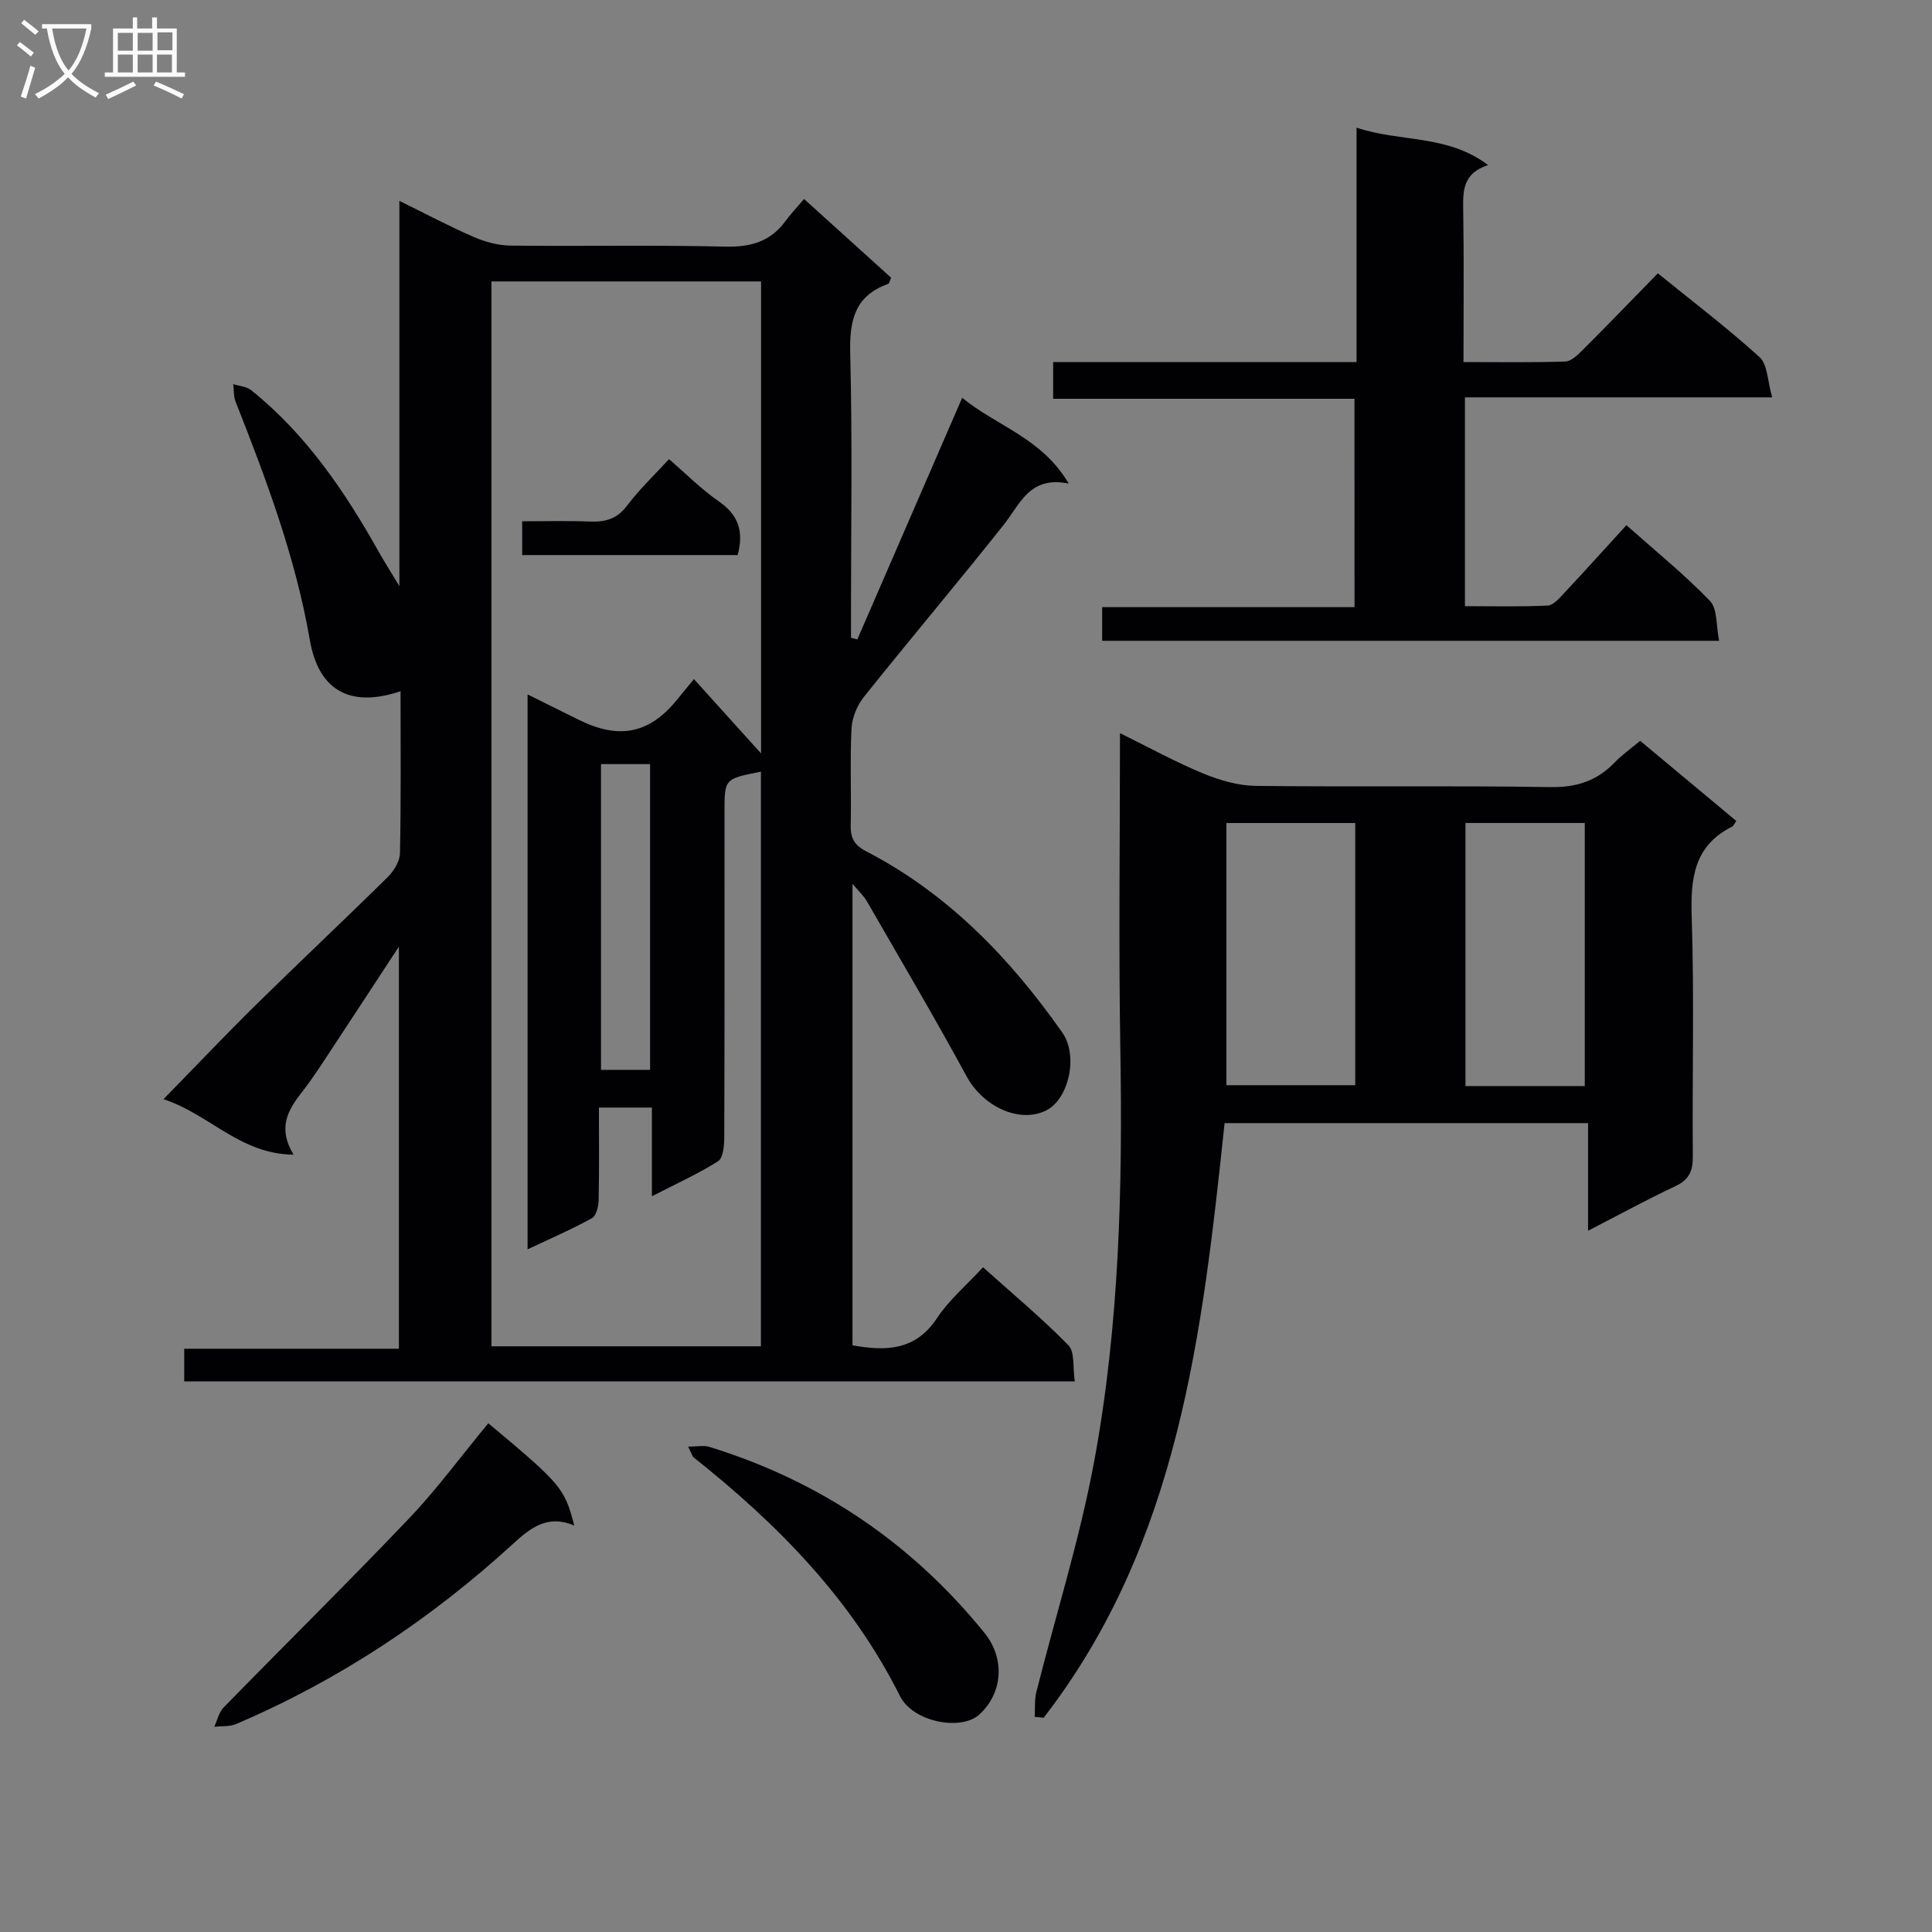
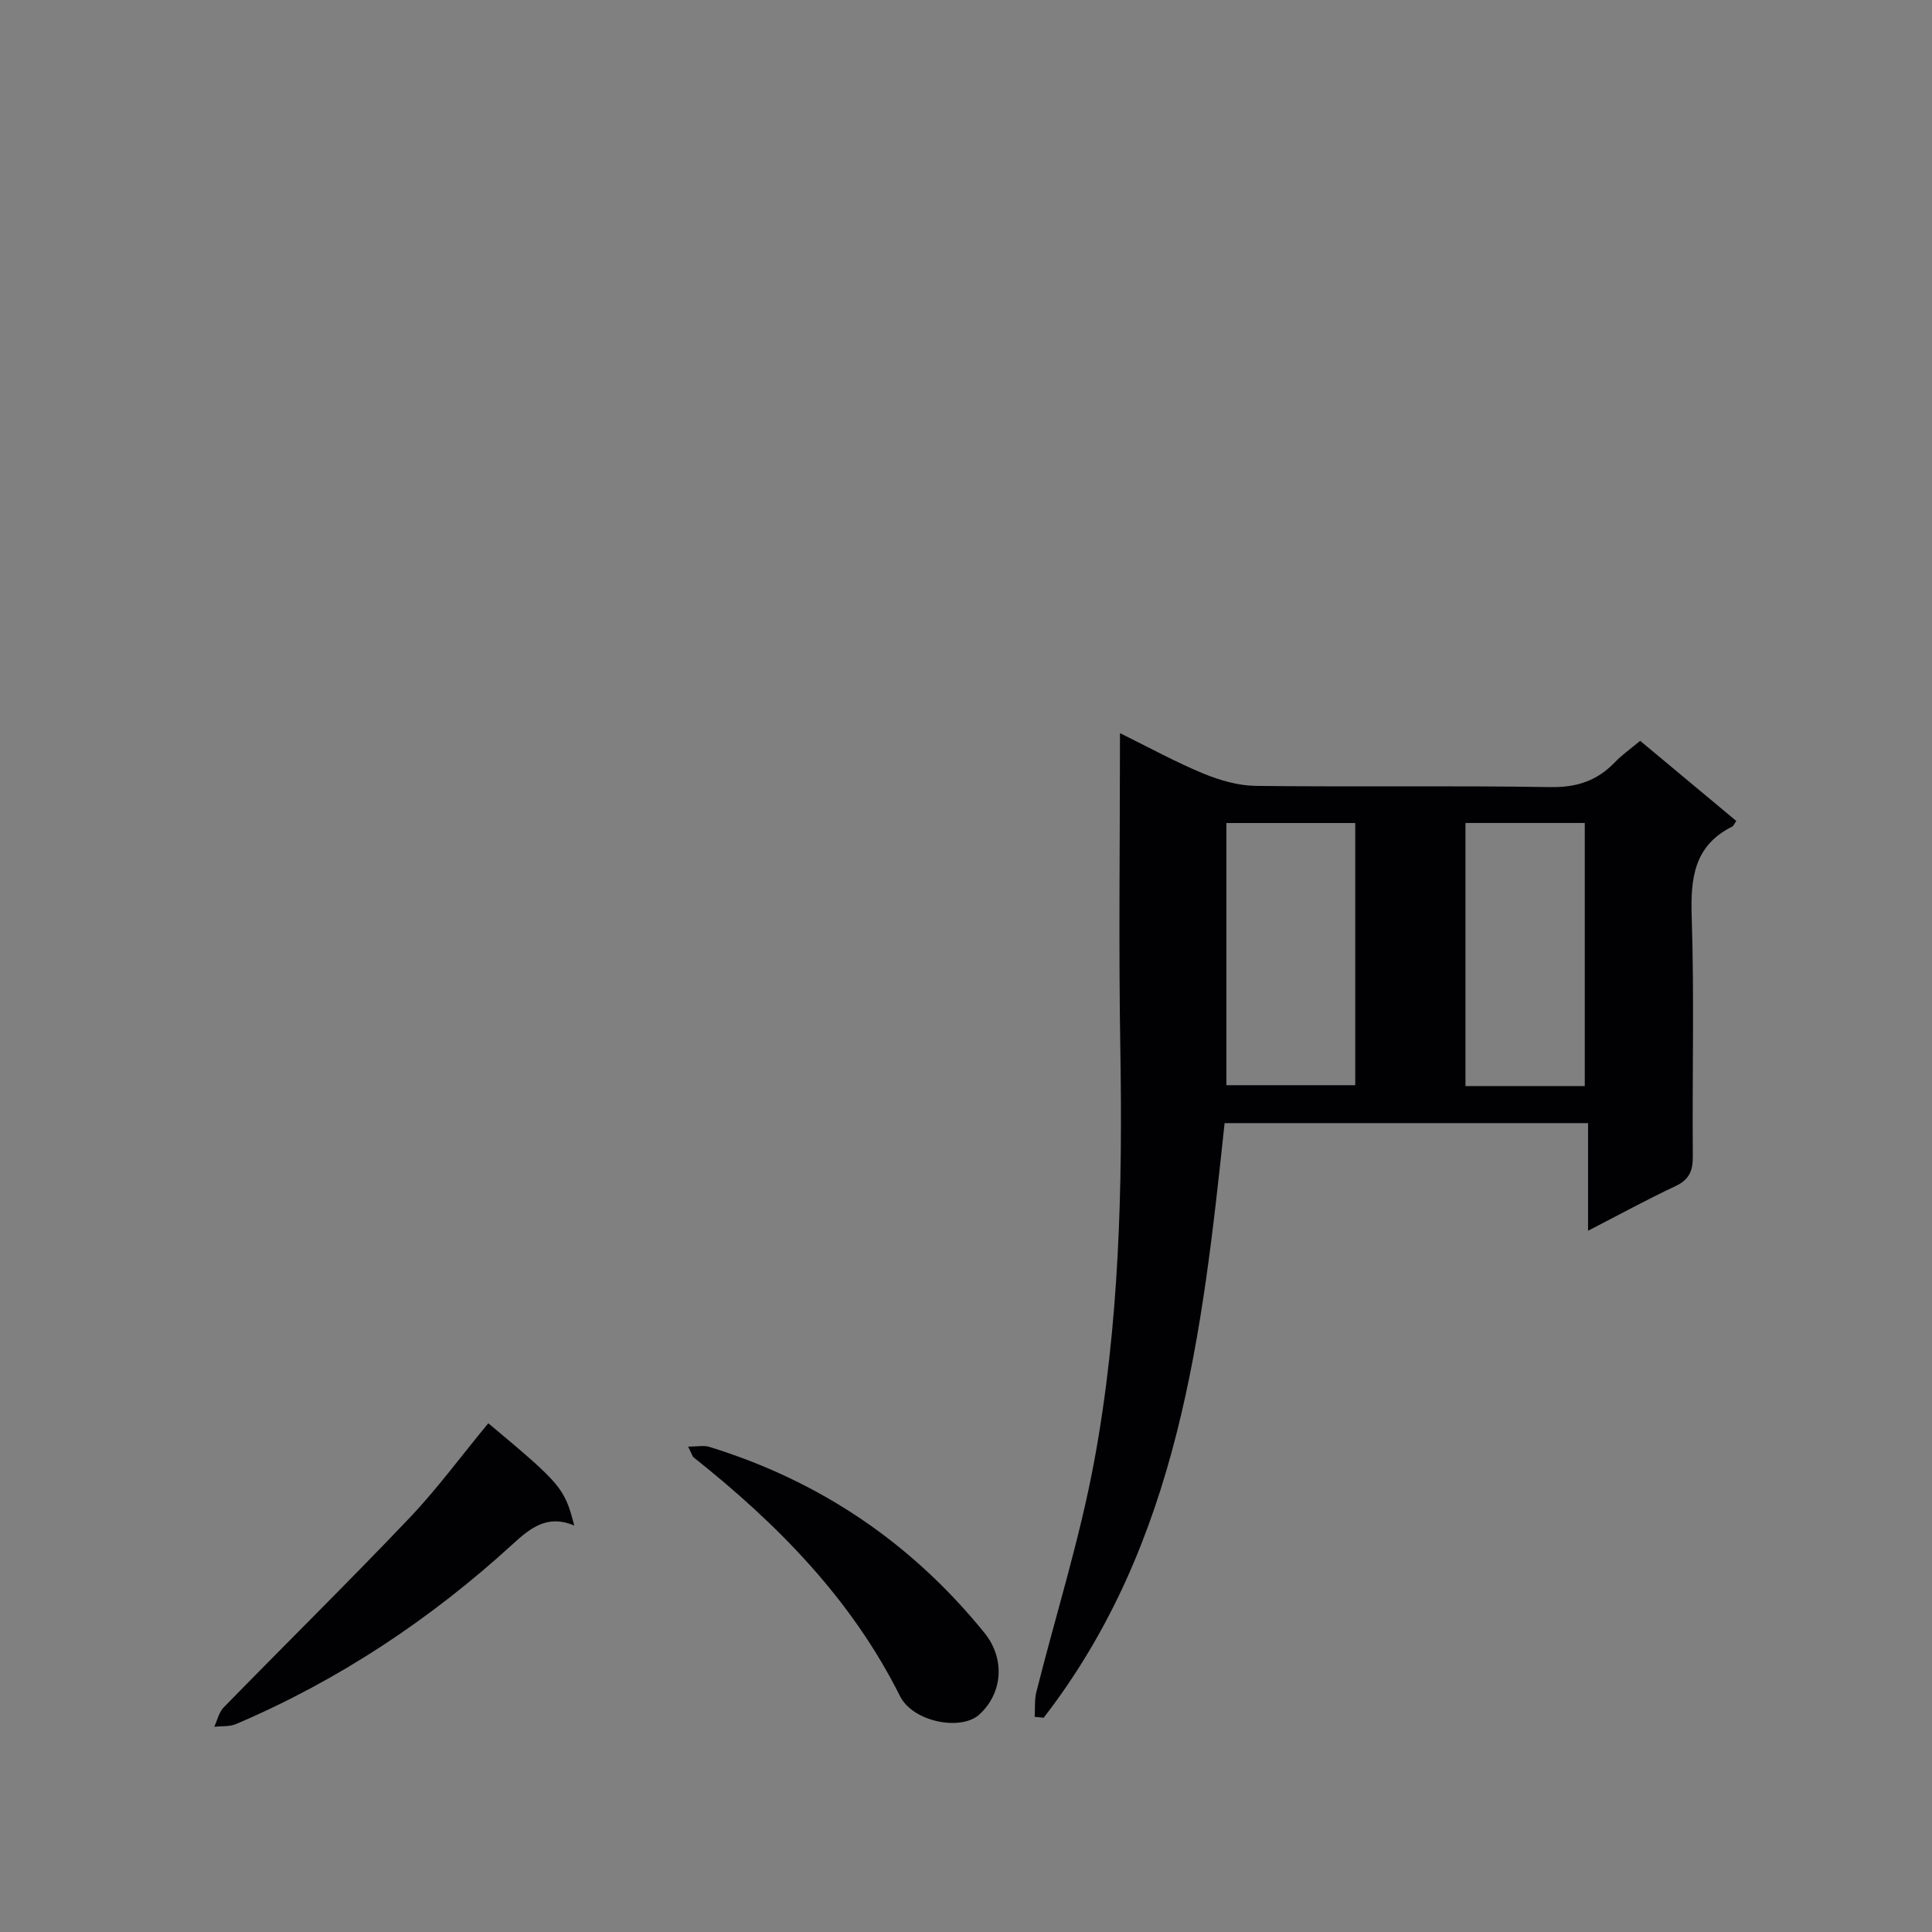
<svg xmlns="http://www.w3.org/2000/svg" enable-background="new 0 0 400 400" viewBox="0 0 400 400">
  <rect x="0" y="0" width="400" height="400" fill="#808080" stroke="none" />
  <g fill="#010104">
-     <path d="m38.14 286.01c0-2.27 0-4.23 0-6.77h44.45c0-27.74 0-54.9 0-83.26-4.84 7.38-9.05 13.85-13.31 20.29-2.2 3.33-4.33 6.73-6.79 9.87-2.9 3.71-5.06 7.4-1.71 12.92-11.09-.1-17.36-8.35-26.93-11.49 6.85-7 12.88-13.37 19.12-19.51 9.02-8.88 18.25-17.54 27.26-26.43 1.29-1.27 2.55-3.29 2.58-4.99.23-11.14.12-22.3.12-33.53-10.38 3.5-16.97-.08-18.79-10.63-2.96-17.15-9.03-33.27-15.37-49.34-.43-1.1-.34-2.4-.48-3.61 1.25.4 2.76.49 3.72 1.26 11.37 9.12 19.37 20.93 26.42 33.48 1.12 1.99 2.35 3.92 4.26 7.09 0-27.2 0-53.05 0-79.77 5.61 2.76 10.41 5.31 15.39 7.47 2.35 1.02 5.04 1.76 7.58 1.79 14.83.17 29.67-.15 44.49.21 5.27.13 9.35-1.03 12.48-5.3 1.08-1.47 2.35-2.8 3.84-4.56 6.4 5.78 12.26 11.08 18.03 16.3-.33.72-.39 1.2-.6 1.27-6.99 2.48-8.05 7.65-7.87 14.47.46 17.99.16 35.99.16 53.99v4.81c.44.12.88.24 1.31.35 7.13-16.43 14.26-32.86 21.71-50.03 7.16 5.88 16.46 8.26 22.06 17.76-8.12-1.65-10.03 4.2-13.43 8.49-9.51 11.99-19.39 23.68-28.95 35.64-1.41 1.76-2.47 4.28-2.59 6.51-.34 6.65-.02 13.33-.17 19.99-.06 2.61.62 4.15 3.13 5.46 16.97 8.79 29.83 22.12 40.67 37.56 3.38 4.81 1.36 13.76-3.31 16.12-5.53 2.79-13.09-.8-16.46-6.99-6.66-12.24-13.74-24.25-20.7-36.33-.62-1.08-1.59-1.95-2.96-3.59v95.55c7.01 1.27 13.1 1.07 17.54-5.68 2.43-3.69 5.97-6.66 9.48-10.48 6.06 5.44 12.16 10.51 17.68 16.15 1.37 1.4.88 4.63 1.32 7.48-61.71.01-122.78.01-184.38.01zm119.43-227.74c-18.89 0-37.19 0-55.82 0v220.47h55.79c0-39.82 0-79.36 0-118.97-7.54 1.47-7.54 1.47-7.54 8.31 0 22.49.03 44.99-.05 67.48-.01 1.67-.23 4.19-1.28 4.86-4.12 2.61-8.61 4.63-13.7 7.25 0-6.7 0-12.45 0-18.36-3.84 0-7.22 0-10.97 0 0 6.6.08 12.9-.06 19.2-.03 1.28-.5 3.22-1.4 3.71-4.17 2.3-8.56 4.2-13.31 6.44 0-38.52 0-76.4 0-114.89 3.78 1.88 7.16 3.55 10.54 5.23 8.39 4.17 14.64 2.92 20.35-4.07.79-.97 1.58-1.93 3.55-4.33 4.76 5.27 9.14 10.12 13.9 15.39 0-32.86 0-65.08 0-97.72zm-33.14 99.93v63.3h10.16c0-21.31 0-42.28 0-63.3-3.56 0-6.7 0-10.16 0z" />
    <path d="m339.58 153.38c6.74 5.62 13.33 11.12 19.9 16.59-.46.66-.59 1.04-.84 1.16-7.94 3.96-8.65 10.73-8.39 18.73.54 16.48.09 32.99.23 49.49.03 3.03-.72 4.88-3.6 6.23-5.82 2.73-11.46 5.82-18.09 9.23 0-7.89 0-14.91 0-22.28-25.42 0-50.15 0-75.25 0-4.61 43.4-9.42 86.87-37.46 123.11-.62-.06-1.24-.13-1.86-.19.1-1.72-.06-3.51.35-5.15 4-15.92 8.99-31.65 11.97-47.75 5.22-28.21 5.9-56.84 5.41-85.5-.36-21.48-.07-42.98-.07-65.26 6.04 2.97 11.51 5.99 17.25 8.36 3.41 1.41 7.23 2.51 10.88 2.56 20.33.24 40.66-.08 60.99.25 5.43.09 9.64-1.3 13.31-5.11 1.47-1.54 3.26-2.79 5.27-4.47zm-58.99 17.02c-9.14 0-17.7 0-26.68 0v54.28h26.68c0-18.19 0-36.07 0-54.28zm47.52 54.46c0-18.51 0-36.53 0-54.47-8.57 0-16.67 0-24.7 0v54.47z" />
-     <path d="m280.43 82.56c-20.75 0-41.35 0-62.39 0 0-2.67 0-4.85 0-7.59h62.82c0-16.28 0-32.03 0-48.54 9.13 3.06 18.77 1.34 27.23 7.75-5.21 1.69-5.22 5.29-5.15 9.22.17 10.31.06 20.62.06 31.56 7.22 0 14.15.12 21.07-.11 1.23-.04 2.57-1.35 3.58-2.36 5.18-5.18 10.27-10.45 15.59-15.9 7.3 5.92 14.45 11.35 21.07 17.36 1.67 1.51 1.61 4.92 2.6 8.32-21.87 0-42.6 0-63.61 0v43.23c5.65 0 11.39.15 17.11-.12 1.2-.06 2.47-1.55 3.46-2.61 4.2-4.49 8.32-9.07 12.86-14.04 5.85 5.2 11.91 10.11 17.29 15.67 1.59 1.65 1.26 5.15 1.91 8.27-43.05 0-85.27 0-127.74 0 0-2.22 0-4.3 0-6.97h52.25c-.01-14.6-.01-28.62-.01-43.14z" />
    <path d="m101.1 294.67c15.15 12.67 15.77 13.4 17.79 21.17-5.46-2.31-8.96.39-12.7 3.82-17.03 15.58-36.05 28.22-57.33 37.29-1.34.57-2.99.39-4.5.55.64-1.35.97-3 1.96-4.01 12.77-13.08 25.8-25.92 38.41-39.16 5.79-6.09 10.79-12.92 16.37-19.66z" />
    <path d="m142.47 299.51c1.89 0 3.24-.31 4.39.05 22.88 7.05 41.89 19.9 56.96 38.51 4.35 5.37 3.77 12.53-1.09 16.93-3.76 3.4-13.7 1.56-16.4-3.85-10.08-20.15-25.39-35.64-42.74-49.43-.23-.19-.3-.57-1.12-2.21z" />
-     <path d="m152.72 114.92c-14.89 0-29.61 0-44.61 0 0-2.31 0-4.37 0-6.99 4.77 0 9.39-.14 13.99.05 3.2.13 5.63-.51 7.72-3.28 2.58-3.42 5.73-6.41 8.69-9.64 3.48 3 6.66 6.22 10.33 8.76 3.97 2.76 5.23 6.11 3.88 11.1z" />
  </g>
-   <path d="m6.4 11.7c-1-.8-1.9-1.6-2.9-2.3l.6-.7c.9.7 1.9 1.4 2.9 2.2zm-2.1 8.3c.7-2.1 1.4-4.2 2-6.4.2.1.6.3 1 .4-.7 2.3-1.3 4.4-1.9 6.4zm3-12.8c-1.1-.9-2.1-1.7-2.9-2.4l.6-.7c1 .8 2 1.5 3 2.4zm1.4-1.3v-.9h10.2v.9c-.9 4.2-2.3 7.3-4.1 9.4 1.3 1.4 3.2 2.7 5.7 4-.2.2-.4.5-.7.9-2.5-1.4-4.4-2.7-5.7-4.2-1.4 1.5-3.5 3-6.1 4.4 0 0 0 0-.1-.1-.3-.4-.5-.7-.7-.8 2.7-1.3 4.7-2.8 6.2-4.2-1.8-2.2-3-5.3-3.7-9.4zm9.2 0h-7.1c.6 3.8 1.7 6.7 3.4 8.7 1.7-2 2.9-4.8 3.7-8.7z" fill="#fbfafa" />
-   <path d="m31.6 3.6h.9v2.3h4.1v9.1h1.7v.9h-16.6v-.9h1.7v-9.1h4.1v-2.3h.9v2.3h3.1v-2.3zm-4 13.3.6.8c-1.9.9-3.8 1.9-5.8 2.8-.2-.3-.3-.6-.5-.9 2-.9 3.9-1.8 5.7-2.7zm-3.2-10.1v3.7h3.1v-3.7zm0 4.5v3.7h3.1v-3.7zm4.1-4.5v3.7h3.1v-3.7zm0 4.5v3.7h3.1v-3.7zm9.1 9.1c-2.1-1.1-4.1-2-5.8-2.7l.5-.8c2.2.9 4.1 1.8 5.8 2.6zm-1.9-13.7h-3.1v3.7h3.1v-3.6zm-3.2 4.6v3.7h3.1v-3.7z" fill="#fbfafa" />
</svg>